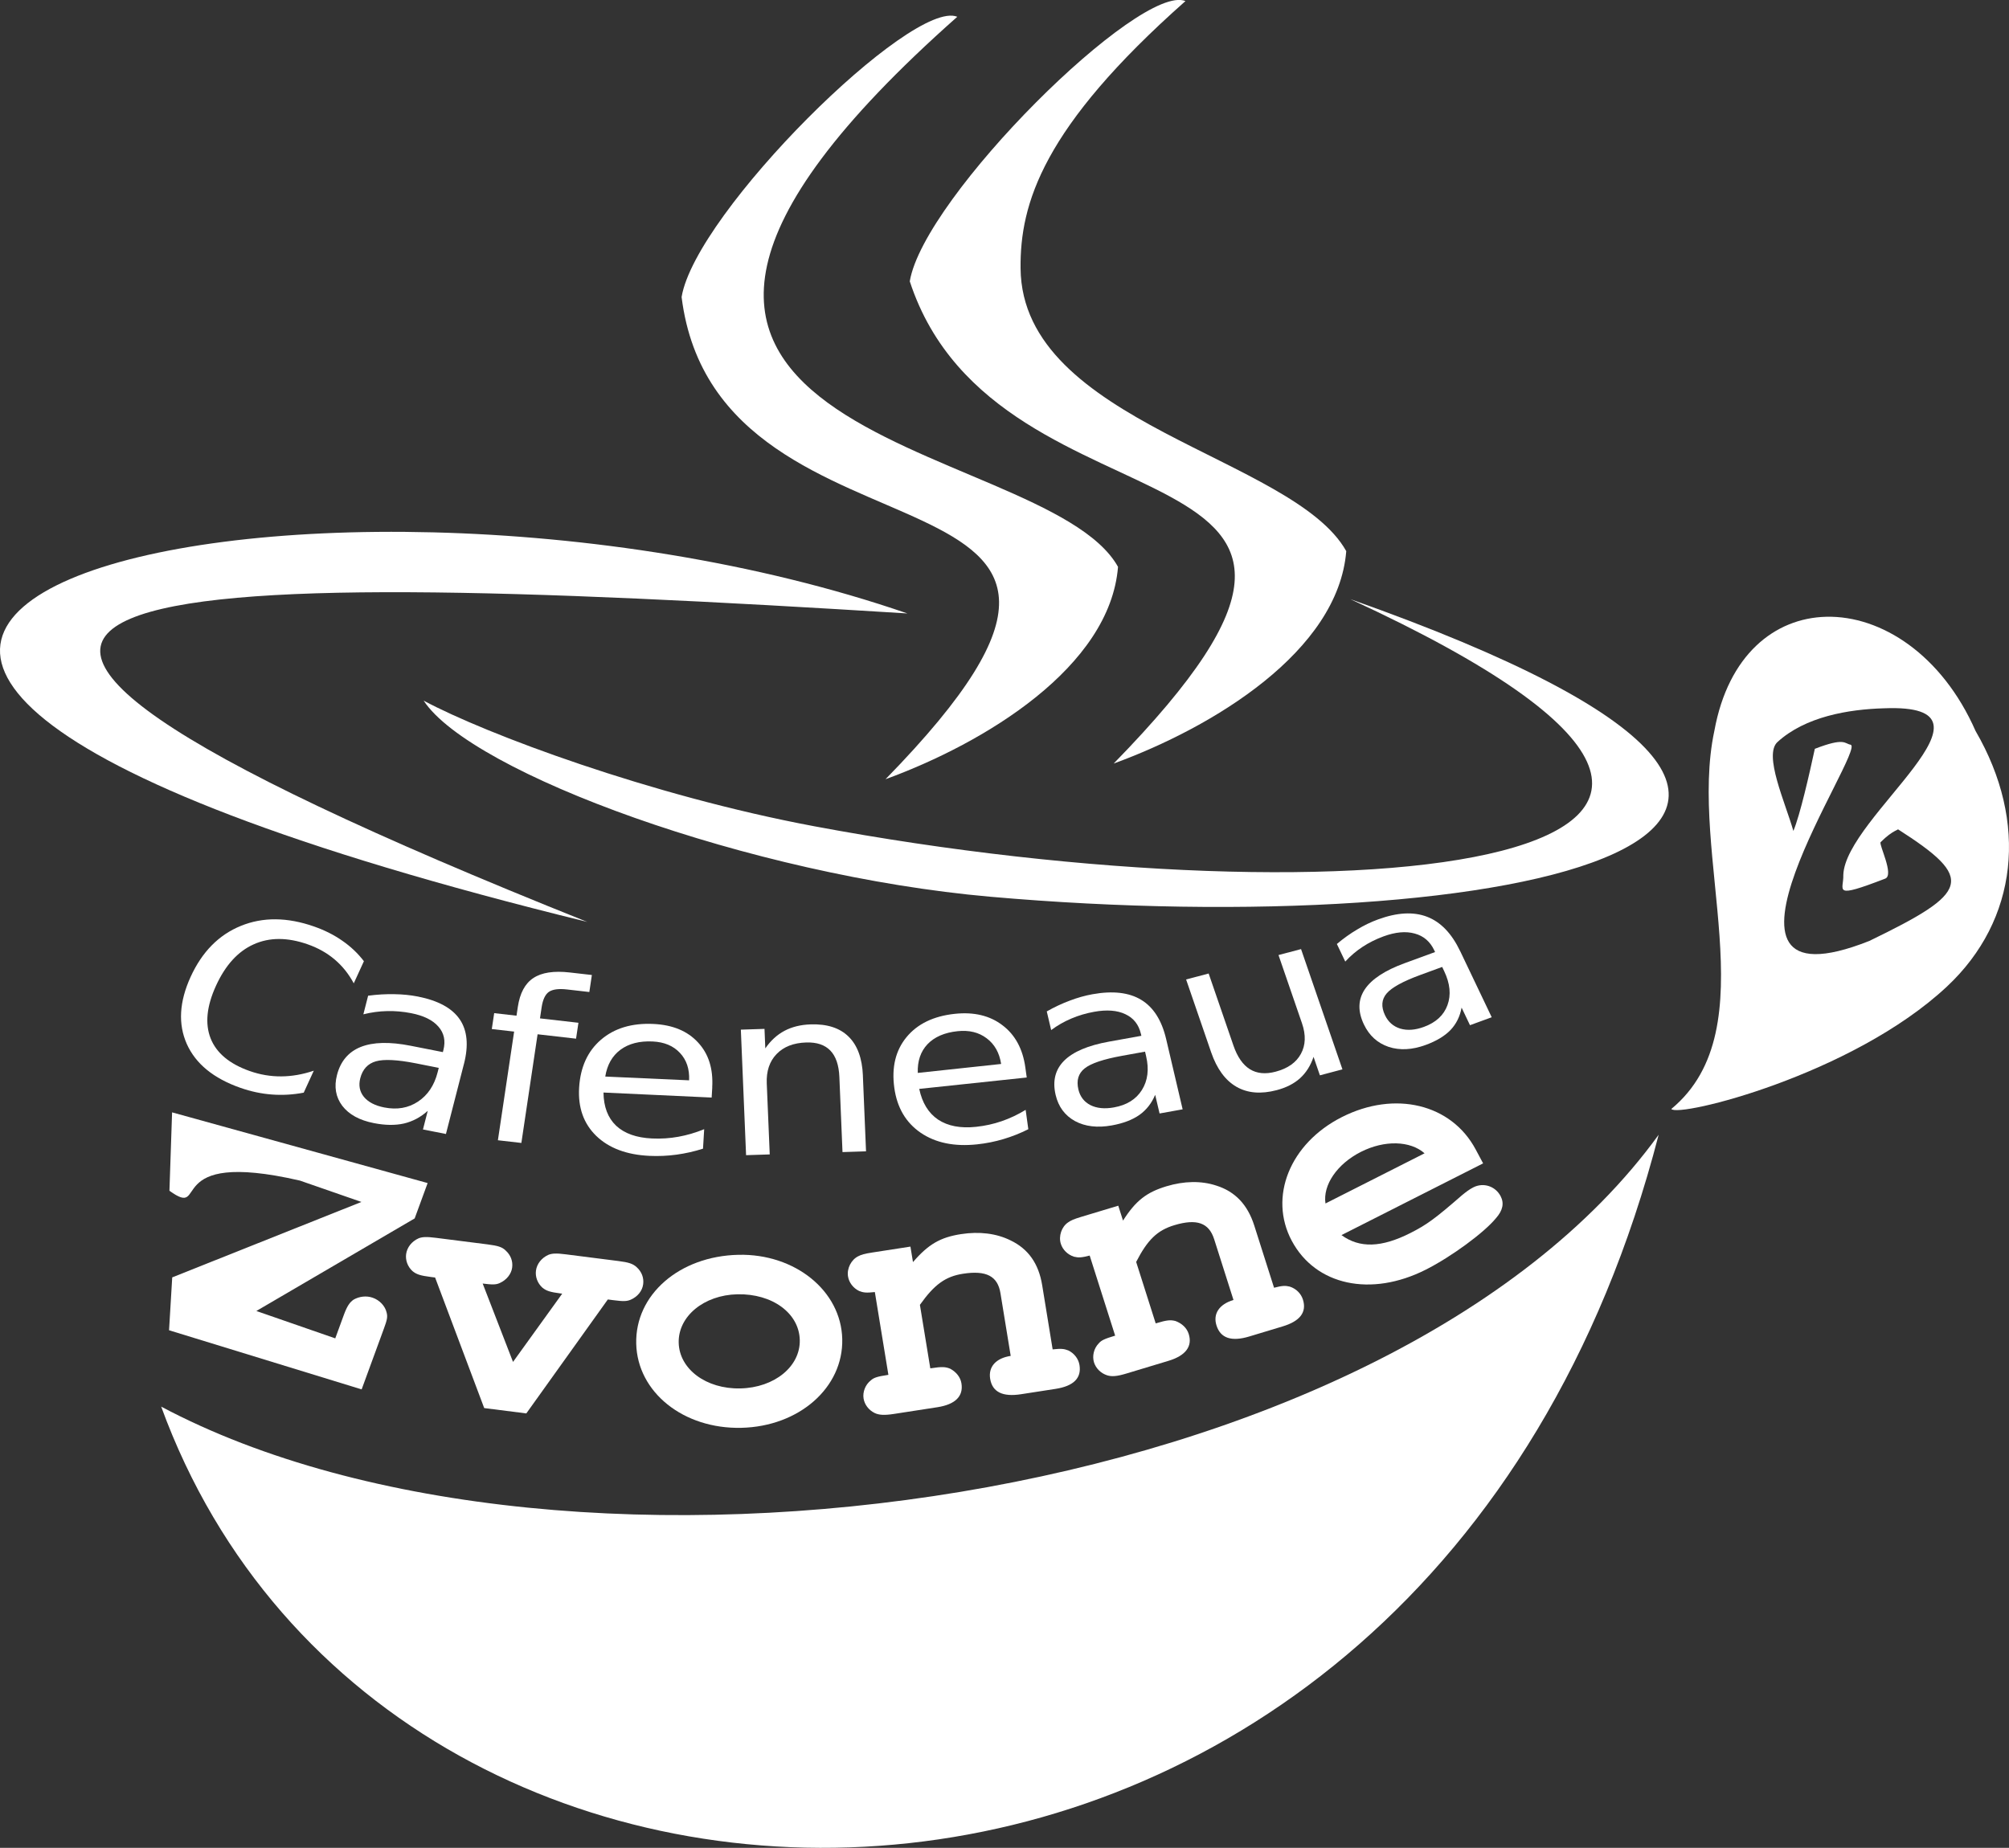
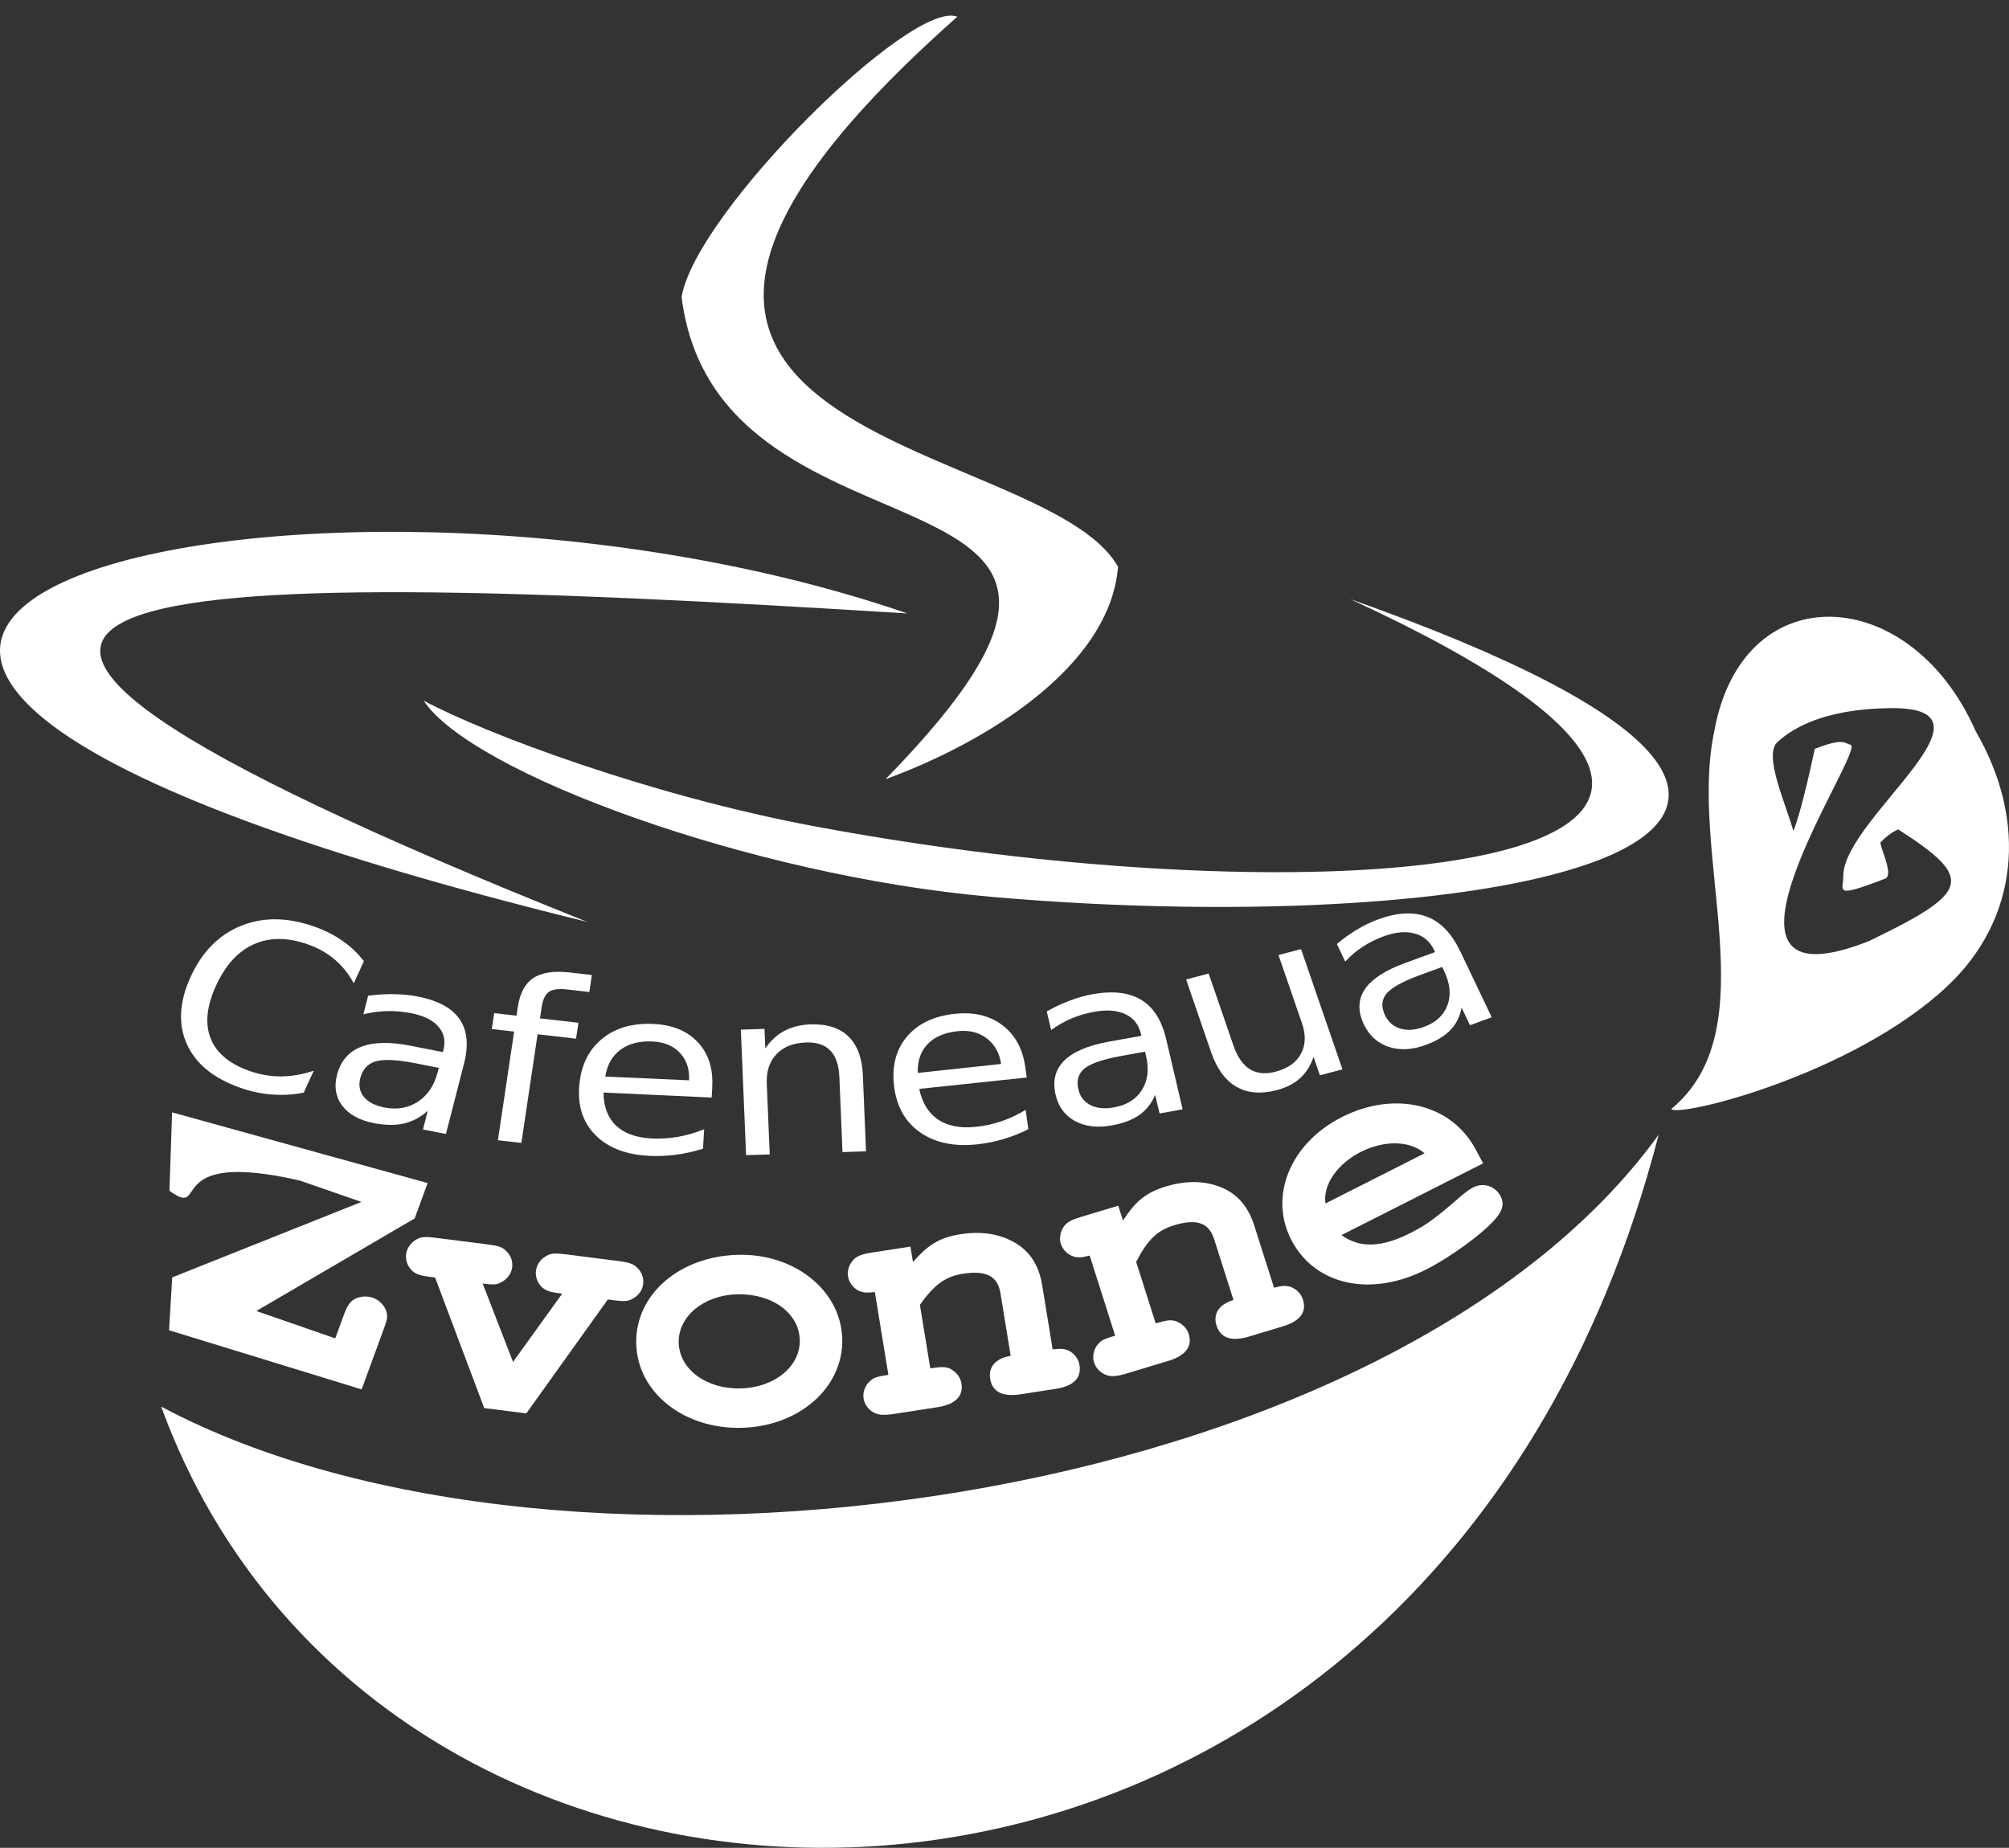
<svg xmlns="http://www.w3.org/2000/svg" xmlns:ns1="http://www.inkscape.org/namespaces/inkscape" xmlns:ns2="http://sodipodi.sourceforge.net/DTD/sodipodi-0.dtd" width="35.685mm" height="32.827mm" viewBox="0 0 35.685 32.827" version="1.1" id="svg5" xml:space="preserve" ns1:version="1.2.1 (9c6d41e410, 2022-07-14)" ns2:docname="zvonne.svg">
  <rect x="0" y="0" width="35.685" height="32.827" fill="#333333" stroke="none" />
  <ns2:namedview id="namedview7" pagecolor="#ffffff" bordercolor="#000000" borderopacity="0.25" ns1:showpageshadow="2" ns1:pageopacity="0.0" ns1:pagecheckerboard="0" ns1:deskcolor="#d1d1d1" ns1:document-units="mm" showgrid="false" ns1:zoom="1.0313075" ns1:cx="713.17236" ns1:cy="518.75895" ns1:window-width="1244" ns1:window-height="1401" ns1:window-x="2850" ns1:window-y="16" ns1:window-maximized="0" ns1:current-layer="layer1" />
  <defs id="defs2" />
  <g ns1:label="Layer 1" ns1:groupmode="layer" id="layer1" transform="translate(-131.727,-241.934)">
    <path id="path1389-6-8-6-3" style="fill:#ffffff;fill-opacity:1;stroke:none;stroke-width:0.039;stroke-linecap:square;stroke-linejoin:bevel" d="m 164.167,252.891 c -0.917,0.021 -1.743,0.678 -1.988,2.024 -0.475,2.204 0.972,5.283 -0.765,6.72 0.117,0.158 3.214,-0.601 4.896,-2.175 1.262,-1.181 1.452,-2.917 0.508,-4.54 -0.595,-1.354 -1.675,-2.052 -2.652,-2.029 z m 0.302,4.588 c 0.009,0.272 -0.209,0.431 0.744,0.064 0.165,-0.064 -0.118,-0.611 -0.081,-0.648 0.224,-0.225 0.339,-0.219 0.301,-0.233 1.386,0.886 1.286,1.122 -0.502,1.988 -3.351,1.328 -0.046,-3.411 -0.332,-3.486 -0.11,-0.018 -0.099,-0.135 -0.636,0.073 -0.1,0.462 -0.262,1.174 -0.381,1.459 -0.147,-0.513 -0.533,-1.351 -0.282,-1.58 0.494,-0.451 1.258,-0.581 1.893,-0.599 2.333,-0.093 -0.693,1.927 -0.724,2.962 z" ns2:nodetypes="sccscscsscccccsccc" />
    <path style="fill:#ffffff;stroke:none;stroke-width:0.033;stroke-linecap:square;stroke-linejoin:bevel" d="m 147.456,255.777 c 5.905,-6.041 -2.972,-3.358 -3.622,-8.566 0.249,-1.504 4.093,-5.308 4.897,-4.979 -8.621,7.633 1.525,7.392 2.855,9.772 -0.143,1.781 -2.365,3.129 -4.13,3.773 z" id="path1031-1-8-73-6" ns2:nodetypes="ccccc" />
    <path style="fill:#ffffff;stroke:none;stroke-width:0.049;stroke-linecap:square;stroke-linejoin:bevel" d="m 142.158,258.312 c -21.333,-5.236 -5.058,-9.179 5.687,-5.48 -13.689,-0.854 -21.215,-0.726 -5.687,5.48 z" id="path1140-5-4-6-7" ns2:nodetypes="ccc" />
    <path style="fill:#ffffff;stroke:none;stroke-width:0.049;stroke-linecap:square;stroke-linejoin:bevel" d="m 139.252,254.381 c 0.845,1.286 5.807,3.109 10.069,3.484 9.133,0.804 18.272,-1.086 6.391,-5.287 10.304,4.752 0.036,5.826 -9.525,4.034 -2.912,-0.546 -5.828,-1.638 -6.935,-2.231 z" id="path1144-5-3-5-5" ns2:nodetypes="cscsc" />
    <g aria-label="Cafeneaua" transform="matrix(0.55,0,0,0.482,98.188,192.22)" id="text1310-4-1-63-3" style="font-weight:bold;font-size:8.467px;font-family:'Adidas 2022';-inkscape-font-specification:'Adidas 2022 Bold';fill:#ffffff;stroke-width:0.101;stroke-linecap:square;stroke-linejoin:bevel">
      <path d="m 72.733,138.567 -0.328,0.817 q -0.245,-0.521 -0.618,-0.88 -0.369,-0.357 -0.868,-0.557 -0.982,-0.394 -1.746,-3.9e-4 -0.762,0.389 -1.217,1.525 -0.454,1.132 -0.173,1.944 0.282,0.808 1.264,1.202 0.499,0.2 1.012,0.196 0.517,-0.002 1.055,-0.21 l -0.325,0.81 q -0.517,0.113 -1.03,0.068 -0.508,-0.043 -1.015,-0.246 -1.301,-0.521 -1.731,-1.616 -0.428,-1.098 0.124,-2.476 0.554,-1.381 1.62,-1.876 1.068,-0.498 2.369,0.023 0.514,0.206 0.912,0.526 0.403,0.317 0.693,0.75 z" style="font-weight:normal;font-family:'DejaVu Sans';-inkscape-font-specification:'DejaVu Sans';fill:#ffffff" id="path2096-7-4-9-5" />
      <path d="m 74.413,142.333 q -0.899,-0.202 -1.293,-0.075 -0.393,0.128 -0.505,0.624 -0.089,0.395 0.117,0.687 0.21,0.289 0.658,0.39 0.617,0.139 1.086,-0.213 0.474,-0.355 0.637,-1.081 l 0.037,-0.165 z m 1.549,0.027 -0.58,2.577 -0.742,-0.167 0.154,-0.686 q -0.347,0.354 -0.77,0.467 -0.423,0.108 -0.971,-0.015 -0.694,-0.156 -1.018,-0.636 -0.319,-0.483 -0.172,-1.136 0.172,-0.762 0.767,-1.035 0.599,-0.272 1.612,-0.044 l 1.041,0.234 0.016,-0.073 q 0.115,-0.512 -0.161,-0.867 -0.271,-0.358 -0.88,-0.495 -0.387,-0.087 -0.775,-0.077 -0.388,0.01 -0.768,0.119 l 0.154,-0.686 q 0.443,-0.066 0.843,-0.056 0.401,0.006 0.764,0.087 0.98,0.221 1.35,0.838 0.37,0.617 0.137,1.65 z" style="font-weight:normal;font-family:'DejaVu Sans';-inkscape-font-specification:'DejaVu Sans';fill:#ffffff" id="path2098-6-9-4-6" />
      <path d="m 80.095,139.077 -0.082,0.627 -0.721,-0.094 q -0.406,-0.053 -0.587,0.09 -0.177,0.144 -0.233,0.57 l -0.053,0.406 1.242,0.162 -0.077,0.586 -1.242,-0.162 -0.524,4.005 -0.758,-0.099 0.524,-4.005 -0.721,-0.094 0.077,-0.586 0.721,0.094 0.042,-0.32 q 0.1,-0.767 0.502,-1.068 0.403,-0.306 1.177,-0.205 z" style="font-weight:normal;font-family:'DejaVu Sans';-inkscape-font-specification:'DejaVu Sans';fill:#ffffff" id="path2100-5-2-8-2" />
      <path d="m 83.983,143.222 -0.02,0.372 -3.493,-0.185 q 0.008,0.787 0.407,1.222 0.404,0.431 1.159,0.471 0.438,0.023 0.852,-0.063 0.419,-0.086 0.834,-0.279 l -0.038,0.718 q -0.418,0.152 -0.852,0.22 -0.434,0.068 -0.876,0.045 -1.106,-0.059 -1.721,-0.737 -0.61,-0.678 -0.552,-1.776 0.06,-1.135 0.706,-1.768 0.65,-0.636 1.691,-0.581 0.933,0.049 1.442,0.681 0.513,0.627 0.459,1.659 z m -0.748,-0.263 q 0.025,-0.624 -0.298,-1.013 -0.319,-0.389 -0.88,-0.419 -0.636,-0.034 -1.039,0.305 -0.399,0.339 -0.491,0.988 z" style="font-weight:normal;font-family:'DejaVu Sans';-inkscape-font-specification:'DejaVu Sans';fill:#ffffff" id="path2102-6-0-12-9" />
      <path d="m 88.847,142.783 0.102,2.793 -0.76,0.028 -0.101,-2.768 q -0.024,-0.657 -0.292,-0.974 -0.268,-0.317 -0.78,-0.298 -0.616,0.022 -0.957,0.428 -0.341,0.405 -0.316,1.083 l 0.096,2.615 -0.764,0.028 -0.169,-4.627 0.764,-0.028 0.026,0.719 q 0.257,-0.427 0.618,-0.647 0.364,-0.22 0.848,-0.238 0.797,-0.029 1.224,0.452 0.427,0.477 0.462,1.435 z" style="font-weight:normal;font-family:'DejaVu Sans';-inkscape-font-specification:'DejaVu Sans';fill:#ffffff" id="path2104-9-6-9-1" />
      <path d="m 94.094,142.486 0.045,0.369 -3.472,0.42 q 0.143,0.774 0.612,1.134 0.472,0.355 1.223,0.264 0.435,-0.053 0.828,-0.208 0.398,-0.156 0.774,-0.418 l 0.086,0.714 q -0.385,0.221 -0.801,0.363 -0.416,0.142 -0.855,0.195 -1.1,0.133 -1.822,-0.429 -0.718,-0.563 -0.85,-1.655 -0.136,-1.129 0.391,-1.863 0.531,-0.739 1.565,-0.864 0.928,-0.112 1.538,0.422 0.614,0.53 0.738,1.556 z m -0.782,-0.13 q -0.083,-0.619 -0.468,-0.947 -0.381,-0.329 -0.939,-0.261 -0.632,0.076 -0.971,0.48 -0.334,0.403 -0.314,1.058 z" style="font-weight:normal;font-family:'DejaVu Sans';-inkscape-font-specification:'DejaVu Sans';fill:#ffffff" id="path2106-3-8-3-2" />
      <path d="m 97.219,142.055 q -0.903,0.186 -1.209,0.464 -0.306,0.278 -0.203,0.776 0.082,0.397 0.389,0.578 0.311,0.177 0.76,0.084 0.62,-0.127 0.902,-0.641 0.286,-0.519 0.136,-1.248 l -0.034,-0.166 z m 1.423,-0.614 0.532,2.587 -0.745,0.153 -0.142,-0.688 q -0.17,0.466 -0.51,0.742 -0.341,0.273 -0.891,0.386 -0.696,0.143 -1.189,-0.16 -0.49,-0.309 -0.625,-0.965 -0.157,-0.765 0.273,-1.259 0.434,-0.495 1.451,-0.704 l 1.045,-0.215 -0.015,-0.073 q -0.106,-0.514 -0.503,-0.724 -0.394,-0.214 -1.006,-0.088 -0.389,0.08 -0.738,0.249 -0.349,0.169 -0.651,0.425 l -0.142,-0.688 q 0.376,-0.242 0.745,-0.398 0.368,-0.16 0.732,-0.235 0.984,-0.202 1.575,0.208 0.591,0.41 0.804,1.447 z" style="font-weight:normal;font-family:'DejaVu Sans';-inkscape-font-specification:'DejaVu Sans';fill:#ffffff" id="path2108-7-9-9-7" />
      <path d="m 100.095,141.926 -0.809,-2.684 0.728,-0.22 0.801,2.656 q 0.19,0.629 0.531,0.872 0.34,0.239 0.83,0.091 0.59,-0.178 0.817,-0.657 0.231,-0.48 0.035,-1.129 l -0.758,-2.513 0.728,-0.22 1.337,4.433 -0.728,0.22 -0.205,-0.681 q -0.143,0.484 -0.436,0.788 -0.29,0.299 -0.753,0.439 -0.764,0.23 -1.303,-0.125 -0.539,-0.356 -0.815,-1.27 z m 0.991,-3.343 z" style="font-weight:normal;font-family:'DejaVu Sans';-inkscape-font-specification:'DejaVu Sans';fill:#ffffff" id="path2110-4-2-0-0" />
      <path d="m 106.858,139.072 q -0.851,0.355 -1.097,0.687 -0.247,0.332 -0.051,0.801 0.156,0.374 0.493,0.493 0.339,0.114 0.762,-0.063 0.584,-0.244 0.762,-0.803 0.181,-0.564 -0.106,-1.251 l -0.065,-0.156 z m 1.279,-0.875 1.019,2.437 -0.702,0.293 -0.271,-0.648 q -0.078,0.489 -0.358,0.826 -0.282,0.333 -0.801,0.55 -0.656,0.274 -1.198,0.071 -0.54,-0.209 -0.798,-0.827 -0.301,-0.721 0.026,-1.288 0.331,-0.569 1.289,-0.969 l 0.984,-0.411 -0.029,-0.069 q -0.202,-0.484 -0.633,-0.614 -0.428,-0.135 -1.004,0.106 -0.366,0.153 -0.677,0.386 -0.31,0.233 -0.558,0.542 l -0.271,-0.648 q 0.323,-0.31 0.655,-0.534 0.33,-0.228 0.674,-0.371 0.927,-0.387 1.585,-0.098 0.659,0.289 1.067,1.266 z" style="font-weight:normal;font-family:'DejaVu Sans';-inkscape-font-specification:'DejaVu Sans';fill:#ffffff" id="path2112-5-6-8-9" />
    </g>
    <path style="fill:#ffffff;stroke:none;stroke-width:0.049;stroke-linecap:square;stroke-linejoin:bevel" d="m 134.59,266.923 c 7.204,3.828 21.787,1.82 26.599,-4.83 -4.121,15.943 -22.522,16.007 -26.599,4.83 z" id="path1312-7-4-5-3" ns2:nodetypes="ccc" />
    <g aria-label="Zvonne" transform="matrix(0.495,0,0,0.482,102.232,196.984)" id="text1256-4-9-0-6" style="font-weight:bold;font-size:14.111px;font-family:'Liga SFMono Nerd Font';-inkscape-font-specification:'Liga SFMono Nerd Font Bold';fill:#ffffff;stroke-width:0.092;stroke-linecap:square;stroke-linejoin:bevel">
      <path d="m 68.785,141.577 5.681,-3.412 0.465,-1.303 -9.17,-2.606 -0.095,2.89 c 1.443,1.063 -0.355,-1.568 4.683,-0.375 l 2.206,0.787 -6.789,2.78 -0.114,1.949 6.911,2.18 0.796,-2.233 c 0.119,-0.332 0.143,-0.443 0.098,-0.609 -0.053,-0.229 -0.245,-0.447 -0.498,-0.537 -0.226,-0.081 -0.477,-0.05 -0.684,0.07 -0.14,0.1 -0.232,0.232 -0.351,0.564 l -0.308,0.864 z" style="font-family:'Nimbus Mono PS';-inkscape-font-specification:'Nimbus Mono PS Bold';fill:#ffffff" id="path2083-4-5-9-0" ns2:nodetypes="ccccccccccscscscc" />
      <path d="m 77.995,143.454 -1.089,-2.889 c 0.336,0.044 0.478,0.048 0.614,-0.019 0.242,-0.111 0.413,-0.33 0.444,-0.568 0.031,-0.238 -0.053,-0.462 -0.231,-0.628 -0.125,-0.13 -0.276,-0.178 -0.653,-0.228 l -1.847,-0.241 c -0.35,-0.046 -0.493,-0.036 -0.628,0.018 -0.242,0.111 -0.413,0.33 -0.446,0.582 -0.029,0.224 0.053,0.462 0.231,0.628 0.141,0.118 0.277,0.164 0.655,0.214 l 0.154,0.02 1.762,4.812 1.511,0.197 2.925,-4.2 0.196,0.026 c 0.35,0.046 0.478,0.048 0.628,-0.018 0.242,-0.111 0.411,-0.316 0.444,-0.568 0.031,-0.238 -0.053,-0.462 -0.231,-0.628 -0.139,-0.132 -0.29,-0.18 -0.653,-0.228 l -1.889,-0.247 c -0.35,-0.046 -0.493,-0.036 -0.628,0.018 -0.242,0.111 -0.413,0.33 -0.446,0.582 -0.029,0.224 0.053,0.462 0.231,0.628 0.141,0.118 0.277,0.164 0.655,0.214 l 0.056,0.007 z" style="font-family:'Nimbus Mono PS';-inkscape-font-specification:'Nimbus Mono PS Bold';fill:#ffffff" id="path2085-3-0-6-6" />
      <path d="m 86.081,139.506 c -2.116,0.049 -3.707,1.469 -3.665,3.274 0.041,1.792 1.696,3.151 3.77,3.103 2.074,-0.048 3.664,-1.482 3.623,-3.273 -0.041,-1.778 -1.696,-3.151 -3.727,-3.104 z m -0.037,1.455 c 1.256,-0.029 2.218,0.697 2.241,1.685 0.022,0.973 -0.905,1.757 -2.133,1.785 -1.227,0.028 -2.19,-0.712 -2.212,-1.685 -0.022,-0.973 0.905,-1.757 2.104,-1.785 z" style="font-family:'Nimbus Mono PS';-inkscape-font-specification:'Nimbus Mono PS Bold';fill:#ffffff" id="path2087-0-4-3-2" />
      <path d="m 92.256,139.204 -1.366,0.217 c -0.293,0.047 -0.388,0.076 -0.507,0.138 -0.251,0.126 -0.414,0.452 -0.367,0.744 0.035,0.223 0.182,0.428 0.4,0.537 0.153,0.061 0.255,0.074 0.563,0.039 l 0.486,3.052 -0.028,0.004 c -0.348,0.055 -0.486,0.092 -0.598,0.195 -0.203,0.161 -0.302,0.434 -0.265,0.671 0.035,0.223 0.182,0.428 0.4,0.537 0.155,0.075 0.343,0.088 0.691,0.033 l 1.561,-0.248 c 0.641,-0.102 0.936,-0.406 0.86,-0.88 -0.035,-0.223 -0.18,-0.414 -0.4,-0.537 -0.169,-0.073 -0.299,-0.081 -0.689,-0.019 l -0.028,0.004 -0.373,-2.341 c 0.523,-0.755 0.919,-1.046 1.547,-1.146 0.836,-0.133 1.243,0.088 1.343,0.715 l 0.368,2.313 c -0.53,0.084 -0.808,0.4 -0.737,0.846 0.078,0.488 0.45,0.671 1.105,0.567 l 1.24,-0.197 c 0.641,-0.102 0.938,-0.392 0.86,-0.88 -0.035,-0.223 -0.182,-0.428 -0.4,-0.537 -0.153,-0.061 -0.255,-0.074 -0.563,-0.039 L 96.983,140.624 c -0.126,-0.794 -0.498,-1.335 -1.134,-1.649 -0.513,-0.261 -1.125,-0.335 -1.78,-0.231 -0.739,0.118 -1.17,0.372 -1.722,1.031 z" style="font-family:'Nimbus Mono PS';-inkscape-font-specification:'Nimbus Mono PS Bold';fill:#ffffff" id="path2089-7-8-8-6" />
      <path d="m 99.714,137.696 -1.321,0.409 c -0.283,0.088 -0.373,0.13 -0.482,0.208 -0.231,0.16 -0.346,0.506 -0.258,0.789 0.067,0.216 0.241,0.398 0.472,0.474 0.16,0.039 0.263,0.037 0.563,-0.042 l 0.914,2.952 -0.027,0.008 c -0.337,0.104 -0.468,0.16 -0.564,0.278 -0.178,0.188 -0.238,0.472 -0.167,0.702 0.067,0.216 0.241,0.398 0.472,0.474 0.164,0.053 0.352,0.039 0.689,-0.066 l 1.51,-0.468 c 0.62,-0.192 0.868,-0.535 0.726,-0.993 -0.067,-0.216 -0.237,-0.384 -0.472,-0.474 -0.177,-0.048 -0.307,-0.038 -0.685,0.079 l -0.027,0.008 -0.701,-2.265 c 0.41,-0.821 0.761,-1.166 1.368,-1.354 0.809,-0.25 1.243,-0.089 1.431,0.517 l 0.693,2.238 c -0.512,0.159 -0.743,0.511 -0.609,0.942 0.146,0.472 0.541,0.601 1.174,0.405 l 1.2,-0.372 c 0.62,-0.192 0.873,-0.521 0.726,-0.993 -0.067,-0.216 -0.241,-0.398 -0.472,-0.474 -0.16,-0.039 -0.263,-0.037 -0.563,0.042 l -0.71,-2.292 c -0.238,-0.768 -0.683,-1.251 -1.357,-1.471 -0.545,-0.186 -1.161,-0.172 -1.795,0.024 -0.714,0.221 -1.105,0.534 -1.558,1.265 z" style="font-family:'Nimbus Mono PS';-inkscape-font-specification:'Nimbus Mono PS Bold';fill:#ffffff" id="path2091-8-7-5-1" />
      <path d="m 112.806,136.136 -0.267,-0.513 c -0.872,-1.678 -2.9,-2.182 -4.803,-1.192 -1.865,0.97 -2.636,2.945 -1.796,4.56 0.853,1.64 2.835,2.088 4.814,1.06 0.901,-0.469 2.08,-1.352 2.513,-1.895 0.248,-0.288 0.3,-0.554 0.164,-0.817 -0.189,-0.363 -0.614,-0.508 -0.977,-0.319 -0.138,0.072 -0.262,0.168 -0.406,0.29 -0.977,0.874 -1.276,1.093 -1.852,1.393 -1.039,0.54 -1.821,0.565 -2.473,0.077 z m -5.657,1.478 c -0.099,-0.68 0.419,-1.458 1.27,-1.901 0.851,-0.443 1.773,-0.413 2.286,0.052 z" style="font-family:'Nimbus Mono PS';-inkscape-font-specification:'Nimbus Mono PS Bold';fill:#ffffff" id="path2093-6-1-6-8" />
    </g>
-     <path style="fill:#ffffff;stroke:none;stroke-width:0.033;stroke-linecap:square;stroke-linejoin:bevel" d="m 151.509,255.498 c 5.905,-6.041 -2.048,-3.76 -3.622,-8.566 0.249,-1.504 4.093,-5.308 4.897,-4.979 -2.537,2.246 -2.94,3.598 -2.929,4.748 0.025,2.758 4.846,3.345 5.785,5.024 -0.143,1.781 -2.365,3.129 -4.13,3.773 z" id="path2642-7-1-7" ns2:nodetypes="cccscc" ns1:export-filename="path2642-7-1-7.png" ns1:export-xdpi="96" ns1:export-ydpi="96" />
  </g>
</svg>